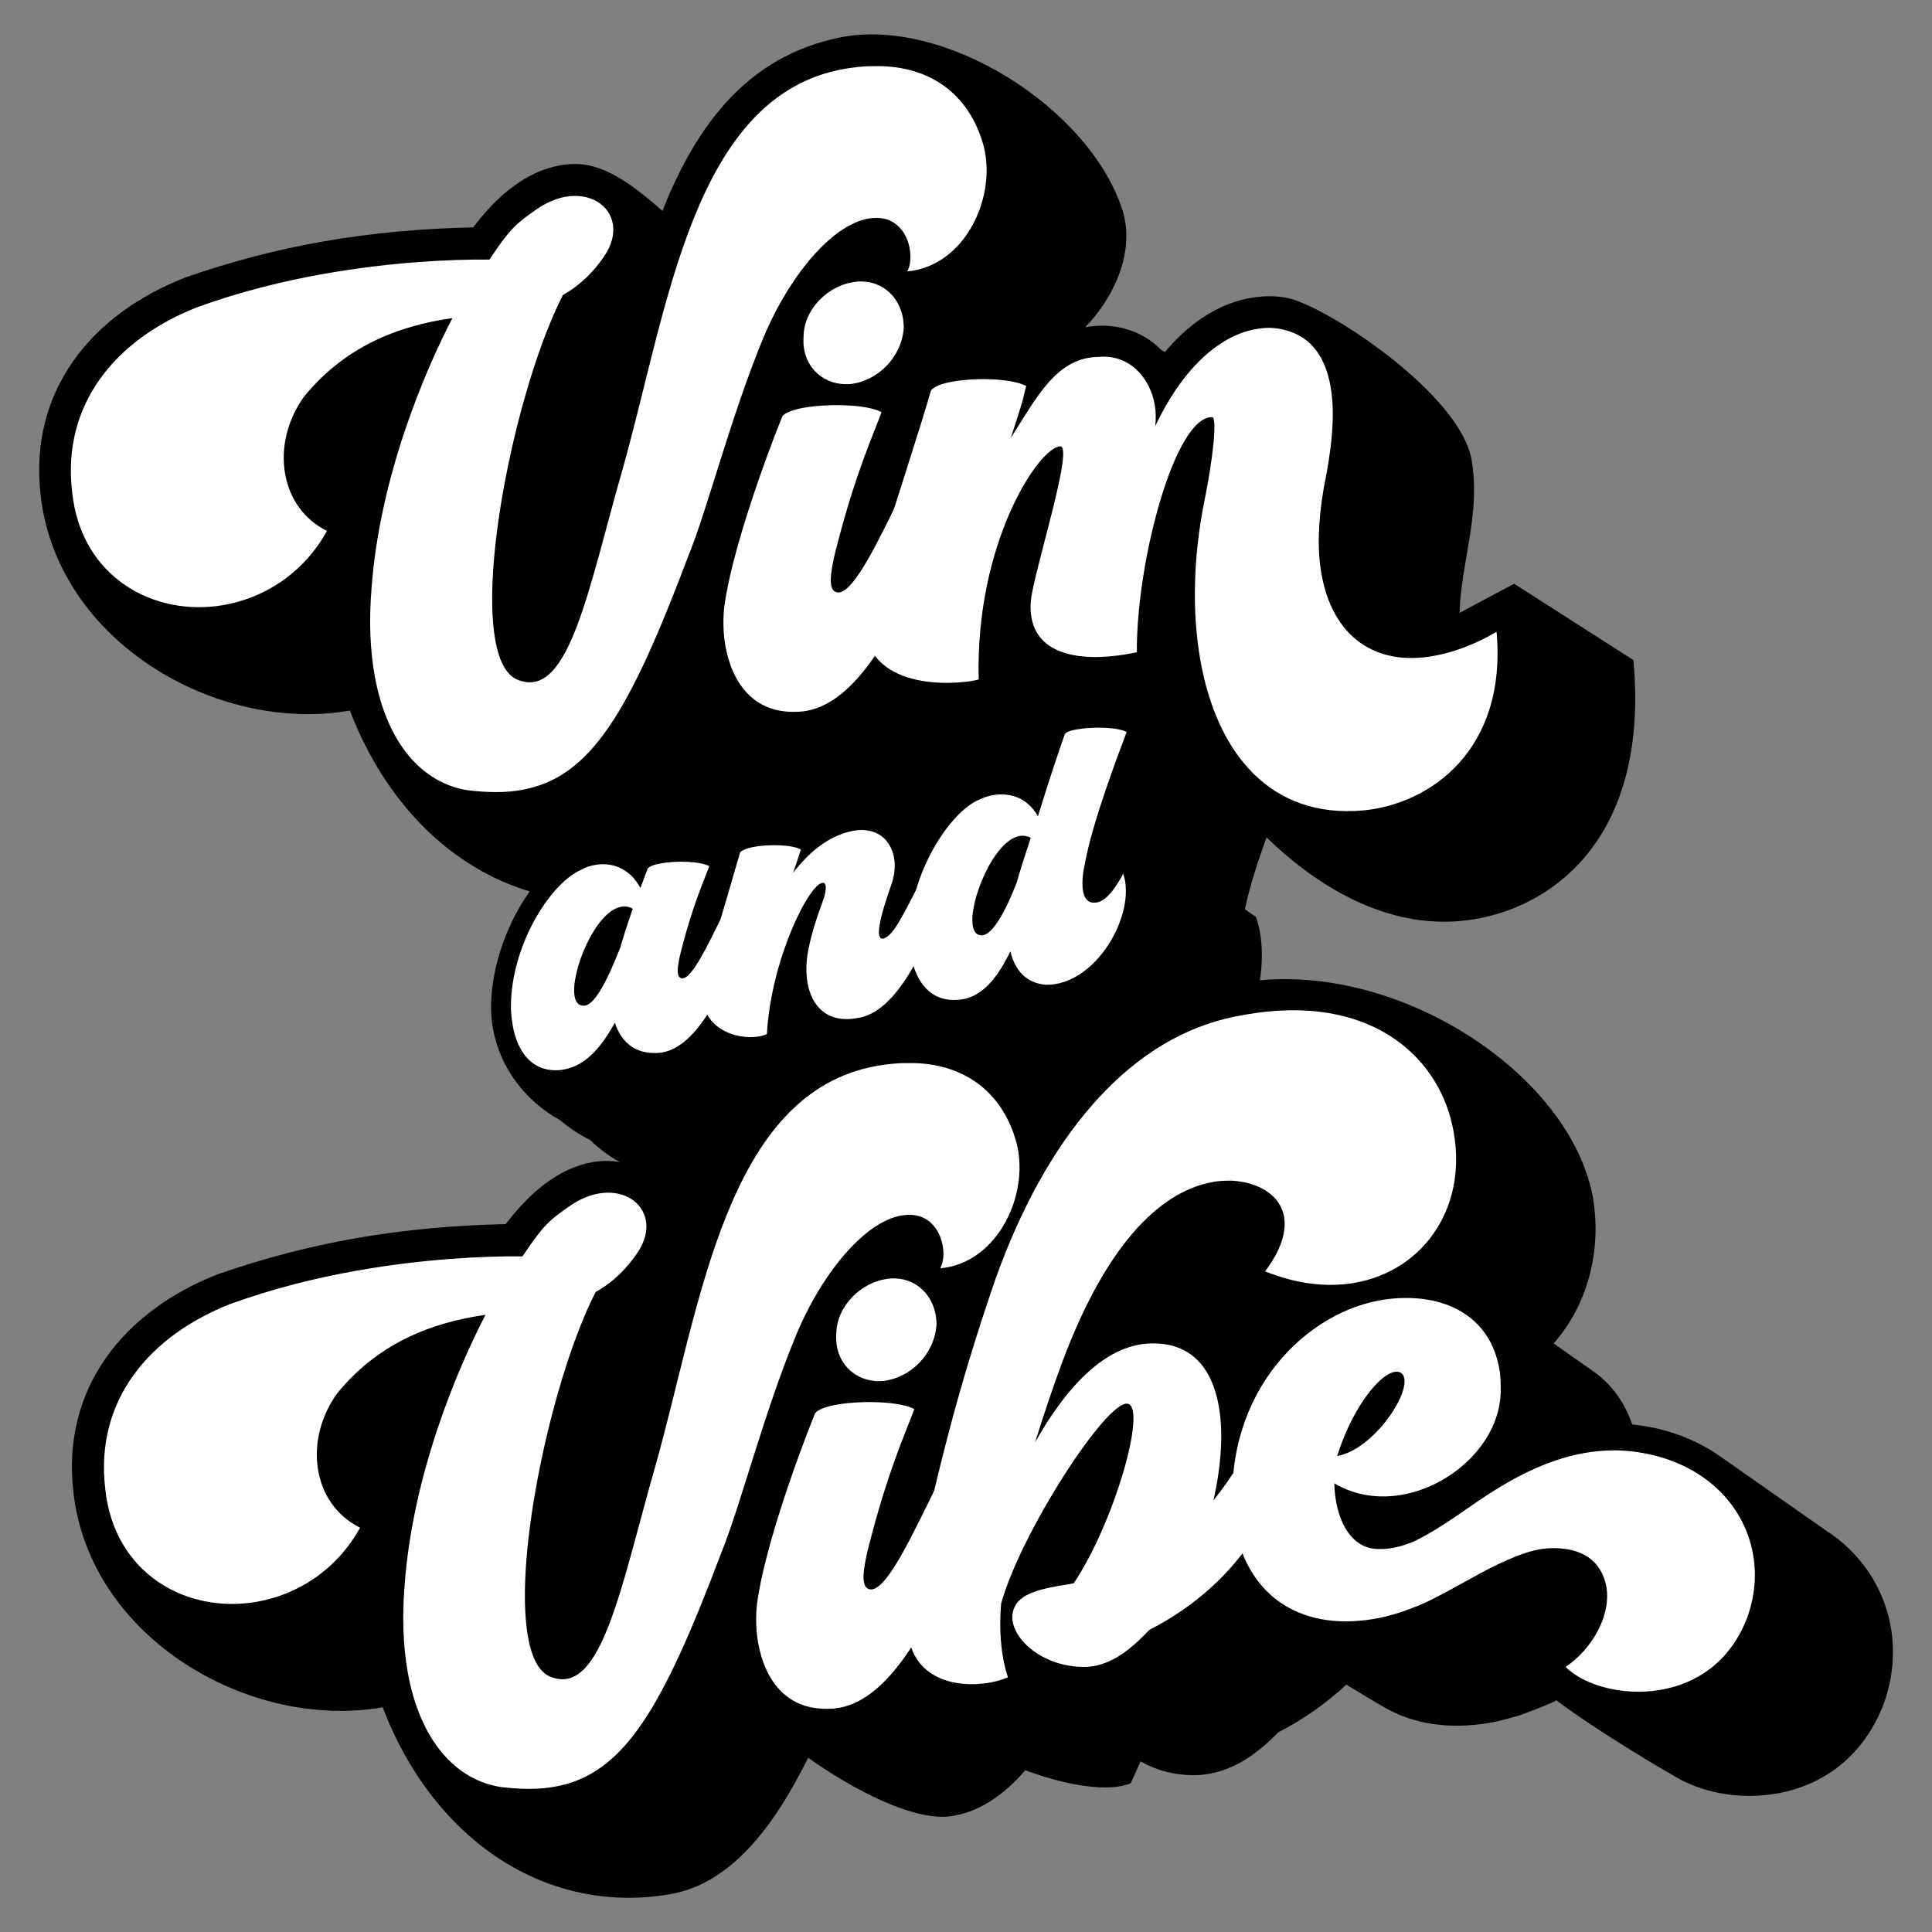
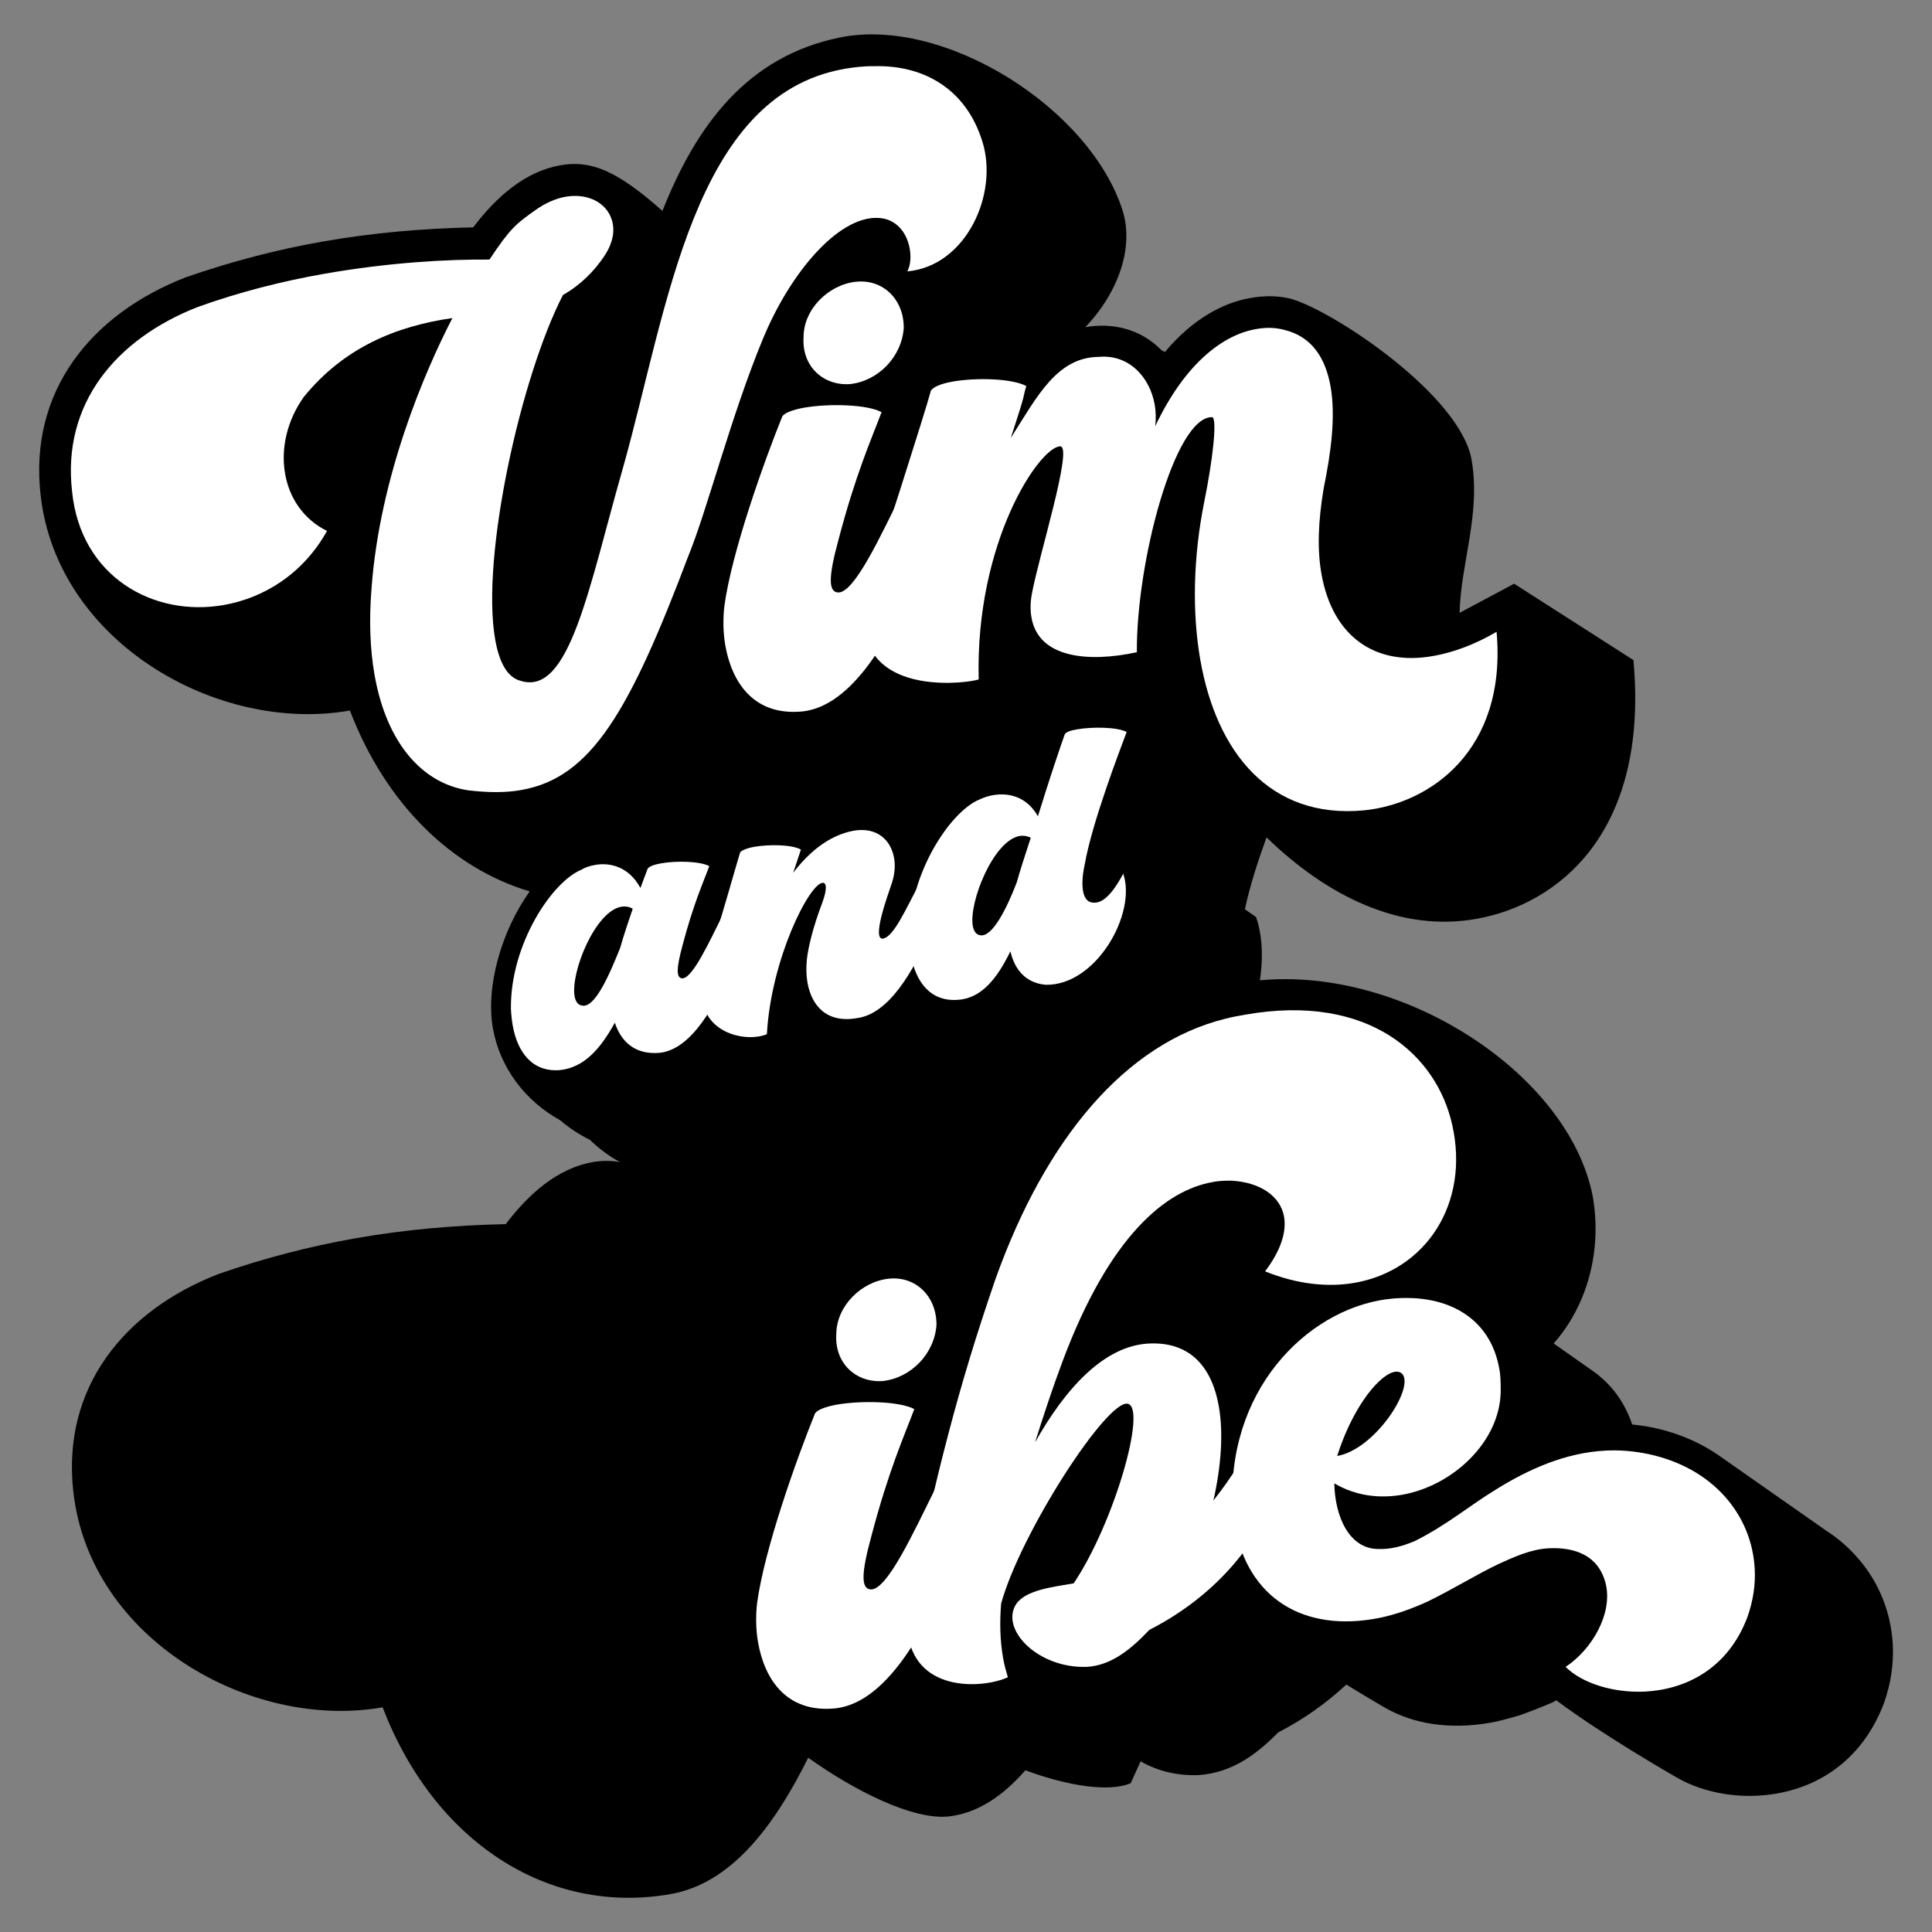
<svg xmlns="http://www.w3.org/2000/svg" id="Layer_1" version="1.1" viewBox="0 0 1080 1080">
  <rect x="0" y="0" width="1080" height="1080" fill="#808080" stroke="none" />
  <defs>
    <style> .st0 { fill: #fff; } </style>
  </defs>
  <path d="M1022.5,856.8h0l-60.4-42.3h0c-10.6-7.6-23.4-13.3-37.8-16.4-4-.8-8-1.4-11.9-1.8-4.2-12.5-11.7-22.7-22-29.9h0l-21.9-15.4c18.5-20.9,27.3-51.3,21.8-82.5-13.3-67.7-105.1-128.1-186-120.5,1.4-9.4,1.5-18.7,0-27-.5-2.8-1.2-5.7-2.2-8.4l-6.2-4.3c2.8-13.3,7.6-27.8,12.1-40.2,33.6,32.6,74.9,53.5,118.1,45.4,43.6-8,95.9-46.7,87-144.5l-66.7-42.7-30.5,16.3c.8-28.4,12-55.5,6.7-85.7-6.3-35.5-75.4-82.1-100.4-89.7-6.5-1.8-14.5-2.2-23.3-.6-15.5,2.7-32.4,11.9-47.7,30.2l-2-1.1c-11.5-11.8-27.4-15.5-42.5-12.8,18.6-19.5,27.2-44.6,20.9-65-18.1-57.4-99.8-109-158.3-96.9-51.1,10.5-79.7,48.2-99,96.9-26.2-23.3-40.6-28.4-57.1-25.5-19.7,3.5-35.7,17.6-48.7,34.7-27.8.6-56.1,3-83.9,7.9-25.7,4.5-51.4,11.2-76.7,20-53,20.6-87.8,63.7-81.2,121.7,9.1,82.2,99,133.5,172.9,120.5,20,52.2,56.9,88.1,100.5,101.1-15.8,22.1-24.8,53.5-20.5,76.9,4,21.9,18.2,40.4,37.5,51,5,4.3,10.6,8,16.7,11,4.9,4.8,10.5,9,16.7,12.4-5.1-.9-10-.8-15.1,0-19.7,3.5-35.7,17.6-48.7,34.7-27.8.6-56.1,3-83.9,7.9-25.7,4.5-51.4,11.2-76.7,20-52.8,20.5-87.7,63.7-81.1,121.7,9.1,82.2,99,133.5,172.9,120.5,28.8,75.1,92.4,116.5,161,104.4,33-5.8,57-36.2,76.9-76.2,25.4,18.1,58.3,35,78.7,32.8,16.2-1.9,30.3-11.6,42.7-25.8,24.2,9,47.3,12.3,58.9,7.2l5.5-12.2c9.3,5.3,19.9,8.1,32.2,7.7,19.4-1.2,33.4-12.4,44.8-23.9,13.8-7.1,26.6-16.1,38-26.7,10.4,6.4,18.7,11.2,21.4,12.8,16.1,9.3,36.3,12.5,59.2,8.5,1-.2,2-.4,3.1-.6,4.1-.9,12.5-3.3,12.5-3.3,4.6-1.5,14.9-5.6,18.3-7.1.7-.3,1.7-.8,2.9-1.5,25.4,19,63.7,41.1,66.9,42.9,12.3,7.3,29,11.3,45.7,10.4,3.6-.2,7.2-.6,10.7-1.2,28.1-5,49.3-22.7,59.8-50.4,3.9-10.8,5.5-21.8,5-32.7-1.4-26-14.5-48.3-35.6-62.8Z" />
  <g>
    <g>
      <path class="st0" d="M314.7,164.9c-23.5,45.5-46,146.4-37.9,192.5,2.2,12.7,6.7,21.3,14.3,23.2,27.3,8.6,38-52.1,57.1-118.9,25.2-89.3,39-208.2,123.8-223.2,5.3-.9,11-1.6,16.8-1.5,26.7-.7,51.1,12,60.4,42.3,9.1,29.2-9.2,69.5-42,72.4,1.9-3.6,2.1-8.4,1.3-12.9-1.6-8.8-7.7-17.1-18.6-17-21.5-.2-48,30.2-63.5,67.8-17.8,43.1-31.1,95.5-41.5,120.9-32.9,87.1-54.3,124.2-93.4,131.1-8.8,1.6-18.6,1.5-29.7.2-25.7-3.8-45.7-26.4-52.4-64.4-2.5-14.1-3.2-30.3-1.7-48.7,4.6-62.1,29.5-120.6,45.2-150.9-31.5,4.5-60.6,16.5-83,44-9.3,12.9-13.1,28.8-10.5,43.2,2.3,13,9.9,25.1,23.4,31.8-13.5,24.2-35.5,37.5-57.7,41.4-39.1,6.9-80-15.6-84.8-63.4-5.7-49.1,24.5-85.2,70-103.1,23.5-8.5,47.9-14.6,70.7-18.6,36.2-6.4,69.3-8.2,92.6-8,11.8-17.7,15-20.1,25.9-27.8,5.5-3.9,11.2-6.3,16.5-7.3,13.7-2.4,24.7,4.3,26.6,15.3.9,5.3-.5,11.7-5.1,18.3-5.2,7.7-12.6,15.5-22.8,21.3Z" />
      <path class="st0" d="M449.5,227.9c13.7-2.4,35.2-1.9,43.3,2.5-5.7,15.2-14.3,34.1-24.1,71.4-5.5,20.2-5.8,29-.3,29.4,9.2.6,24.1-32.2,36.4-56.9,2.6-3.7,7,8.9,9.3,21.9,1.4,7.7,2,15.6.7,20.2-16.5,40.3-38.4,78.3-66.2,81.3-27.8,2.7-39.6-17-43.1-36.7-1.4-7.7-1.3-15.7-.6-22,4.1-30.5,22.3-81.2,32.4-106.2,1.1-1.9,5.9-3.8,12.2-4.9ZM478.5,157.5c15.3-1.6,26.8,10.1,26.7,25.8-1.1,16.2-14.3,29.7-30,31.4-14.7,1.1-27.1-9.7-26-26.3,0-15.6,14-29.3,29.3-30.9Z" />
      <path class="st0" d="M635.5,364.6c-27.3,5.9-55,3.2-58.9-19.4-.7-3.9-.7-8.2.2-13.1,3.9-21.4,23.2-82.5,15.9-82.6-11.6.2-47.6,53.4-45.6,130.3-6.5,2.2-57.3,8.6-63.4-26.2-1.4-8.1-.6-18,3.6-30.8,3.6-10.4,30.5-94.3,33.1-104.5,1.5-2.1,5.8-3.9,12.2-5,13-2.3,33.1-1.8,41.1,2.5-2.5,8.4.8.2-8.7,29.1,14.8-23.3,25.8-45.2,49.3-45.4,16.8-1.5,28.5,11.3,31.2,26.8.7,3.9.7,7.9.3,11.9,16.9-35.6,38.2-51,56.1-54.2,6-1.1,11.1-.9,16,.4,15.6,3.8,23.1,15.9,25.9,31.7,2.9,16.5.3,36.6-3.8,56.6-3.2,18.7-3.7,34.8-1.3,48.1,6.2,35.2,30.2,51.7,62.5,45.9,10.9-1.9,22.9-6.2,35.4-13.5,5.9,66.5-37.5,96.2-74.2,99.8-52.5,4.9-82.3-32.3-91.4-84-4.7-26.7-4-57.7,2.2-88.6,4.7-23,7.4-46.7,4.4-47.2-20.8-.5-42.4,80.6-42.1,131.4Z" />
    </g>
    <g>
      <path class="st0" d="M362,485.7c.7-1.3,3.6-2.4,7.6-3.1,8.5-1.5,21.9-1.2,26.9,1.6-3.5,9.4-8.9,21.2-15,44.4-3.4,12.6-3.6,18-.2,18.3,5.7.3,15-20,22.7-35.4,1.6-2.3,4.4,5.6,5.8,13.7.9,4.8,1.3,9.7.4,12.6-10.3,25.1-23.9,48.7-41.2,50.7-14.4,1.4-22-6.7-25.3-16.8-7.9,14.3-17,25.1-30.8,26.5-15.6,1.2-23.7-10.3-26.3-25-.5-3.1-.9-6.4-1-9.5-.3-36.1,23.2-71,39.4-77.5,2-1.3,4.8-2.2,7.7-2.7,8.3-1.5,18.9,1,25.3,12.9l4-10.7ZM346.7,529.8c2.1-7.4,4.6-14.8,7-21.8-2-1.2-4.3-1.5-6.5-1.1-14.5,2.6-28.3,36.6-26,50,.5,2.8,1.8,4.9,4.1,5.2,7.1,1.8,15.3-17,21.4-32.3Z" />
      <path class="st0" d="M400.8,520.2c2.4-7,11-37.4,12.9-43.6.7-1.2,3.9-2.5,7.8-3.2,8.5-1.5,21.2-1.3,26.2,1.5-1.6,5,1.6-4.8-4.3,13,8.1-10.7,19.4-20.8,33.6-23.5,13.2-2.3,21,5.1,22.8,15.2.8,4.4.3,9.4-1.3,14.2-2.7,7.9-11.2,31.6-4.9,30.9,6.1-1.1,12.7-16.5,20.7-31.4,1.6-2.3,5,6.4,6.4,14.7.7,4.2,1,8.2.3,10.8-10.7,25.4-24.5,47.9-41.7,50.3-17.3,3.1-25.6-7-27.9-19.7-.7-3.9-.8-8.4-.4-12.6.7-7.4,3.8-19.4,8.6-32,3.2-8.7,2.1-11.4.3-11.3-7.4.2-28.9,42.6-31.2,84.6-10.9,4.6-32.5,0-35.6-17.4-.5-2.6-.6-5.8,0-9,1.2-6.8,4.9-23.1,7.7-31.5Z" />
      <path class="st0" d="M602.2,407.7c8.5-1.5,22.6-1.3,27.6,1.5-3.5,9.4-19.5,50.9-23.5,74.4-1.4,6.3-1.4,11.1-.9,14.4.7,3.9,2.4,5.9,4.5,6.4,4.5,1,10-1.1,18-16,7.6,22.4-15.2,62.6-43.3,62.1-11.2-1-17.3-8.3-19.8-18.7-7.1,14.6-15.9,26.3-29.3,27.1-15.6,1.2-23.7-10.3-26.3-25-.5-3.1-.9-6.4-1-9.5-.3-36.1,23.2-71,39.4-77.5,2.1-1,4.6-1.9,7.5-2.4,8.1-1.4,18.6.3,25.1,11.8,6-19.6,13-40.3,15-45.8.7-1.3,3.2-2.2,7-2.8ZM570,467.3c-14.7,2.6-28.5,37.1-26.2,50.3.5,2.8,1.8,4.9,4.1,5.2,6.8,1.3,14.8-14.8,20.5-29.6,1.5-5.5,4.4-14.6,7.8-24.9-1.9-1-4.2-1.3-6.2-1Z" />
    </g>
    <g>
      <g>
-         <path class="st0" d="M333,722.2c-23.5,45.5-46,146.4-37.9,192.5,2.2,12.7,6.7,21.3,14.3,23.2,27.3,8.6,38-52.1,57.1-118.9,25.2-89.4,39.1-208.3,123.9-223.2,5.3-.9,11-1.6,16.8-1.5,26.7-.7,51.1,12,60.4,42.3,9.1,29.2-9.2,69.5-42,72.4,1.9-3.6,2.2-8.4,1.3-12.9-1.6-8.8-7.7-17.1-18.6-17-21.5-.2-48,30.2-63.5,67.8-17.8,43.1-31.1,95.5-41.5,120.9-32.9,87-54.3,124.1-93.3,131-8.8,1.6-18.6,1.5-29.7.2-25.7-3.8-45.7-26.4-52.4-64.4-2.5-14.1-3.2-30.3-1.7-48.7,4.6-62.1,29.5-120.6,45.2-150.9-31.5,4.5-60.6,16.5-83,44-9.3,12.9-13.1,28.8-10.5,43.2,2.3,13,9.9,25.1,23.4,31.8-13.5,24.2-35.5,37.5-57.7,41.4-39.1,6.9-80-15.6-84.8-63.4-5.7-49.1,24.5-85.2,70-103.1,23.5-8.5,47.9-14.6,70.7-18.6,36.2-6.4,69.3-8.2,92.6-8,11.8-17.7,15-20.1,25.9-27.8,5.5-3.9,11.2-6.3,16.5-7.3,13.7-2.4,24.7,4.3,26.6,15.3.9,5.3-.5,11.7-5.1,18.3-5.4,7.8-12.7,15.7-23,21.4Z" />
        <path class="st0" d="M467.8,785.2c13.7-2.4,35.2-1.9,43.3,2.5-5.7,15.2-14.3,34.1-24.1,71.4-5.5,20.2-5.8,29-.3,29.4,9.2.6,24.1-32.2,36.4-56.9,2.6-3.7,7,8.9,9.3,21.9,1.4,7.7,2,15.6.7,20.2-16.5,40.3-38.4,78.3-66.2,81.3-27.8,2.7-39.6-17-43.1-36.7-1.4-7.7-1.3-15.7-.6-22,4.1-30.5,22.3-81.2,32.4-106.2,1.2-1.9,5.9-3.8,12.2-4.9ZM496.8,714.8c15.3-1.6,26.8,10.1,26.7,25.8-1.1,16.2-14.3,29.7-30,31.4-14.7,1.1-27.1-9.7-26-26.3.1-15.6,14-29.3,29.3-30.9Z" />
        <path class="st0" d="M507.8,915c-1.1-6.3-1.1-14.3.9-23.7,16-69.9,25.4-111.2,47.7-176.1,28.2-79,72.9-131.9,128.5-145.7,3.8-1,7.7-1.7,11.2-2.3,69.3-12.2,107.1,22.8,115.7,61.6,9.9,44-14.7,81.3-54.5,88.3-14.8,2.6-32.1.9-50.1-6.4,9.1-12.1,12-22.4,10.6-30.5-2.1-12-13.9-19.3-29.3-20.2-3.3,0-6.9,0-10.7.8-26,4.6-57.5,29.7-83.9,100.4-5.7,15.2-10.6,30.2-15.3,45.1,16.3-29,38.3-54.6,64.6-55.3,22.7-.7,34.4,13.9,38.1,35,2.7,15.1,1.3,33.9-3,52.8,10.4-13.1,18.3-26.1,22.1-35.5,2-2.9,13,3.9,15.1,15.8.7,4.2.4,8.6-1.5,14.1-13,35.3-39.9,61.8-71.5,77.9-9.5,10-20.8,20-35.2,20.7-27.4.8-48.4-21.2-39.2-35.2,5.5-7.9,20.8-9.5,32.1-11.5,22.7-33.8,41.1-98.3,30.2-100.4-11.7-2.3-59.8,72.2-70.7,111.5v-.4c-1,11.4-.6,21.9,1.1,31.4.6,3.5,1.6,7,2.6,10.4-13.5,6.2-50.1,8.7-55.6-22.6Z" />
      </g>
      <path class="st0" d="M921.3,812.8c-8.2-1.7-16-2.3-23.8-1.9-22.1,1.1-43,10.3-61.5,21.9-14.3,8.7-27.5,19.9-45.2,28.7h0c-6.9,2.9-13.7,4.7-20.3,4.4-16.3,0-24.3-18.2-24.6-36.7,11.8,7,25.1,8.6,37.8,6.4,28.5-5,54.7-29.6,55.2-57.6,0-4.7,0-9-.8-12.9-4.9-27.8-28.1-41.9-59.5-39.2-44,3.8-91.2,46.9-89.7,113.1,0,4.7.6,9.3,1.3,13.6,7.2,40.8,38.6,60.3,81,51.8,9.2-1.9,18.3-5.2,27.2-9.3h0c14.5-7.1,27.2-15.1,39.5-20.9,7.7-3.5,17.7-8.2,27.8-8.7,14.3-.7,28.1,3.7,32,20.2,3.7,16.4-7.6,36.2-22.5,46.1,8.8,8.9,26.3,14.7,44.5,13.8,22.4-1.2,46.1-12.5,57.1-41.6,3.2-9,4.6-18.2,4.1-27-1.6-30.1-23.2-56.5-59.6-64.2ZM784.1,768.3c6.2,8.3-15.8,42-36.6,45.6,10.7-33.8,30.6-52.9,36.6-45.6Z" />
    </g>
  </g>
</svg>